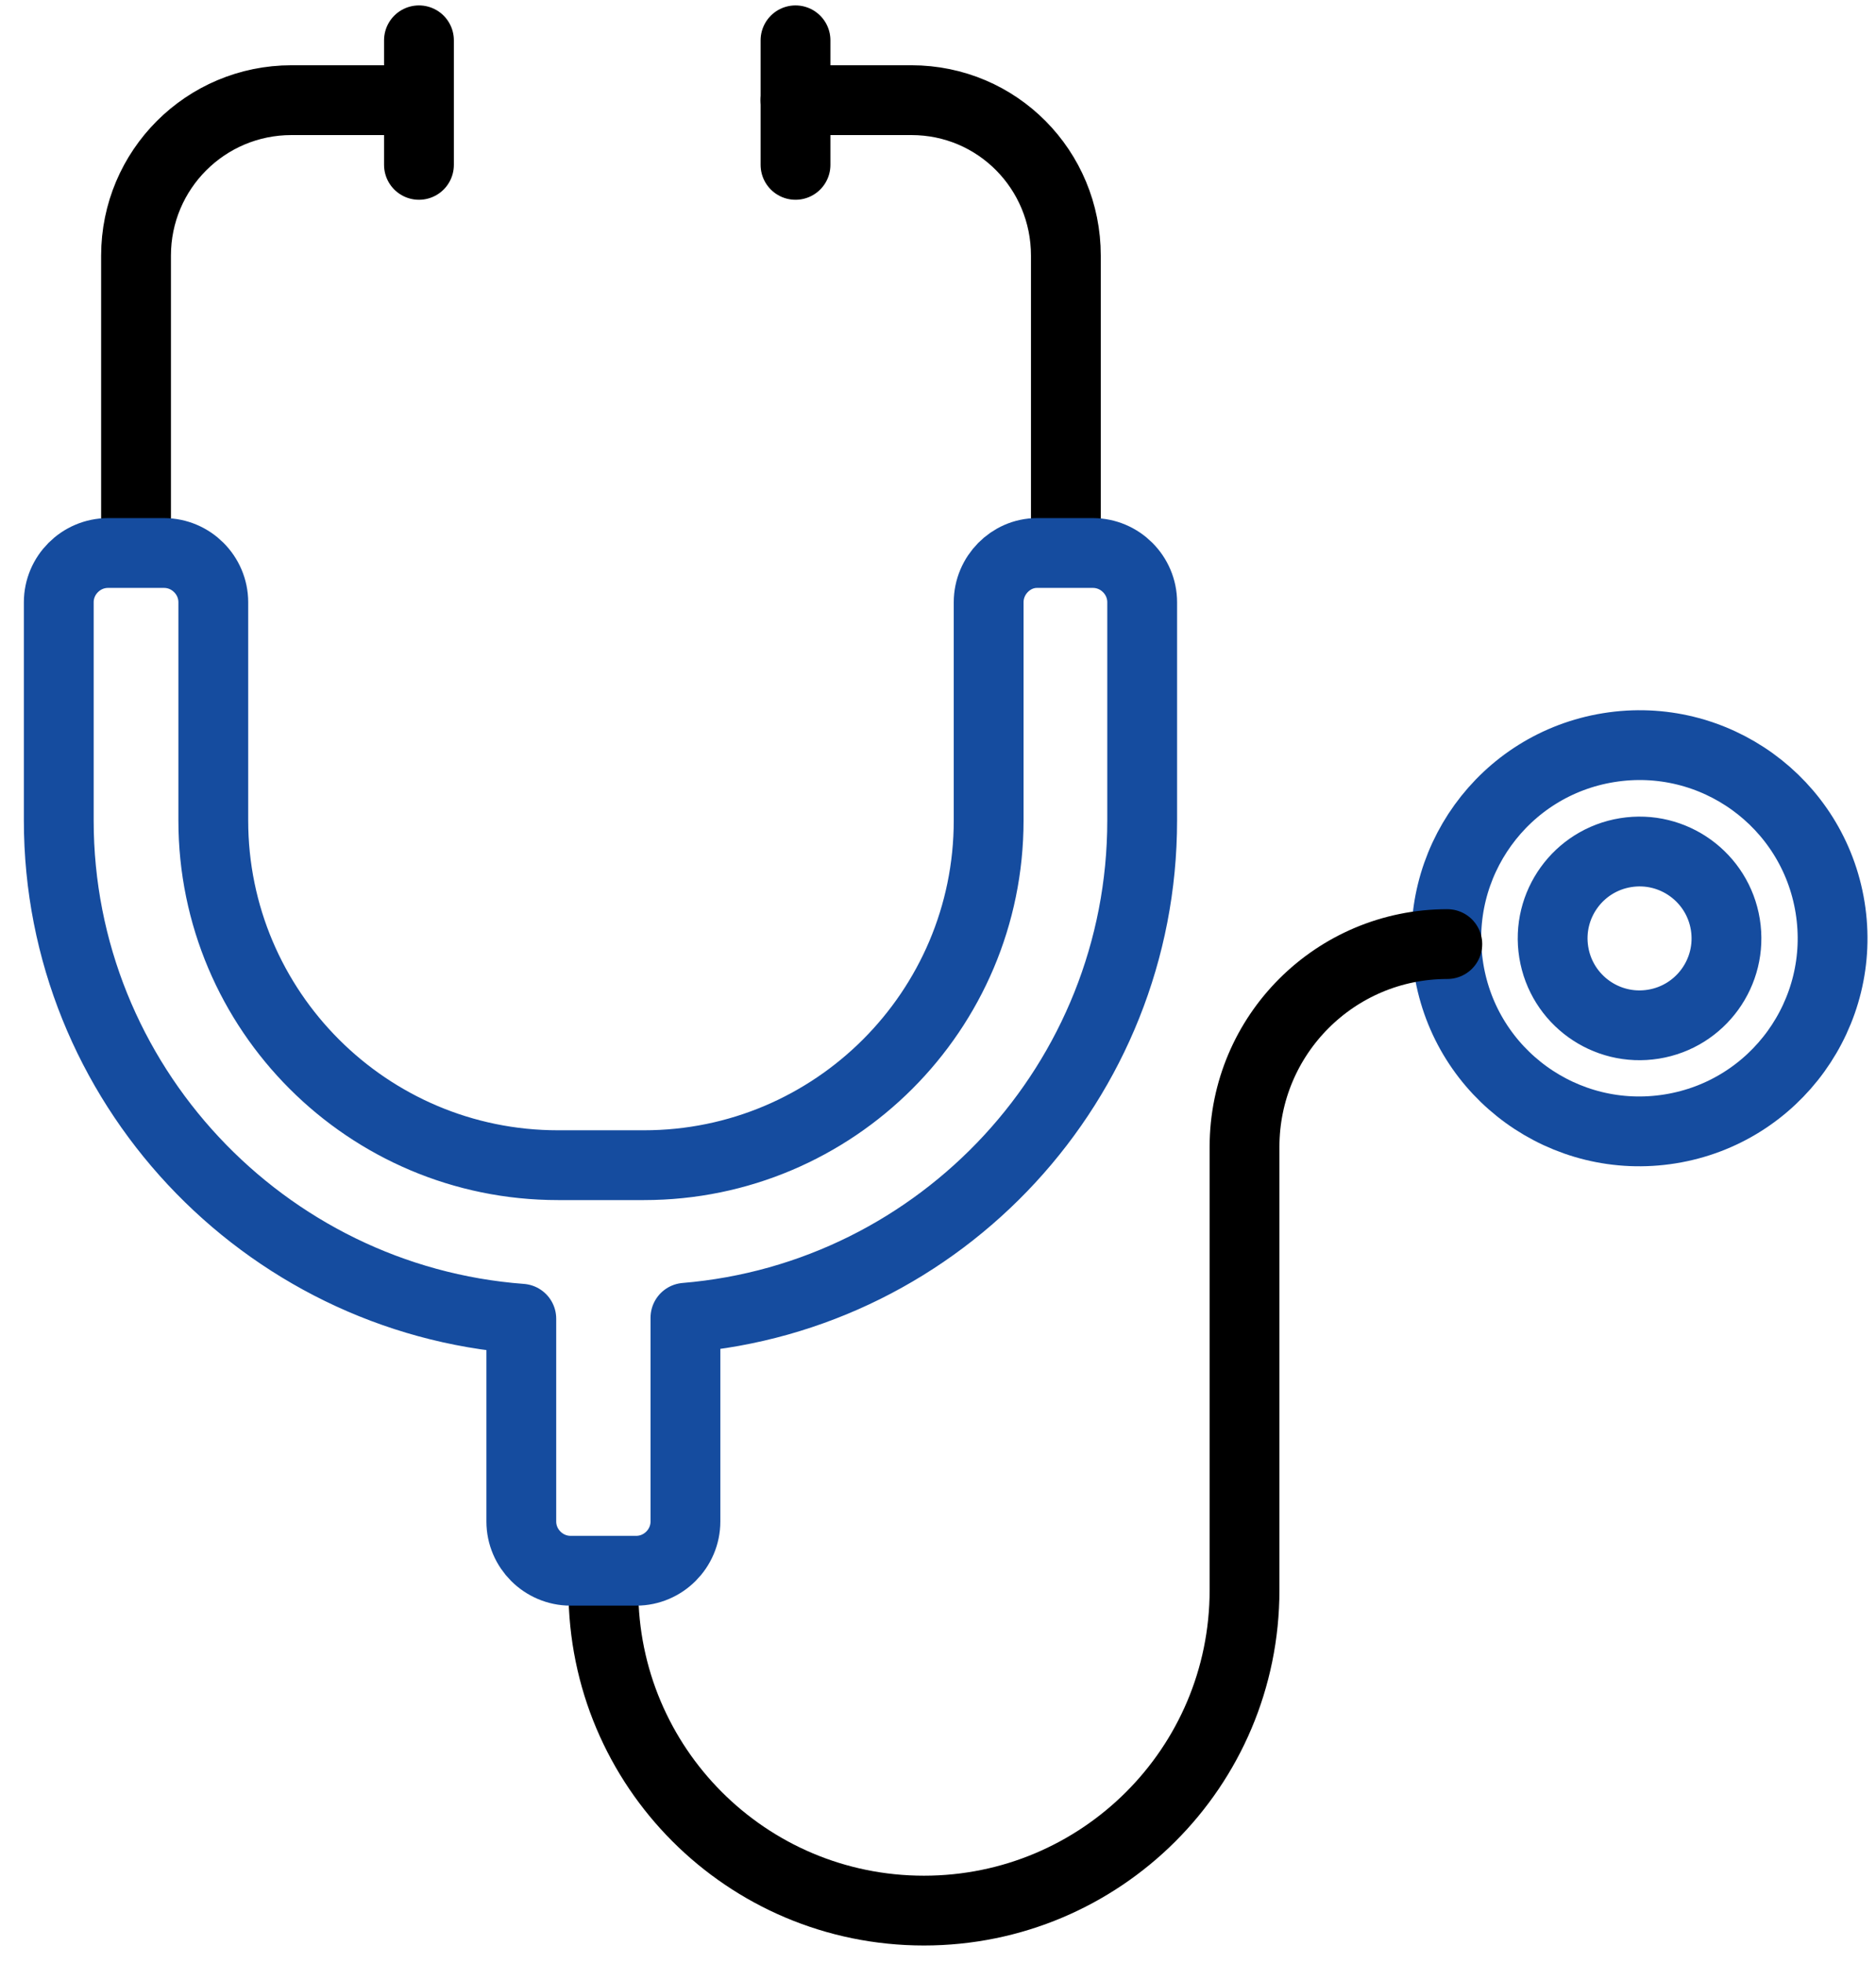
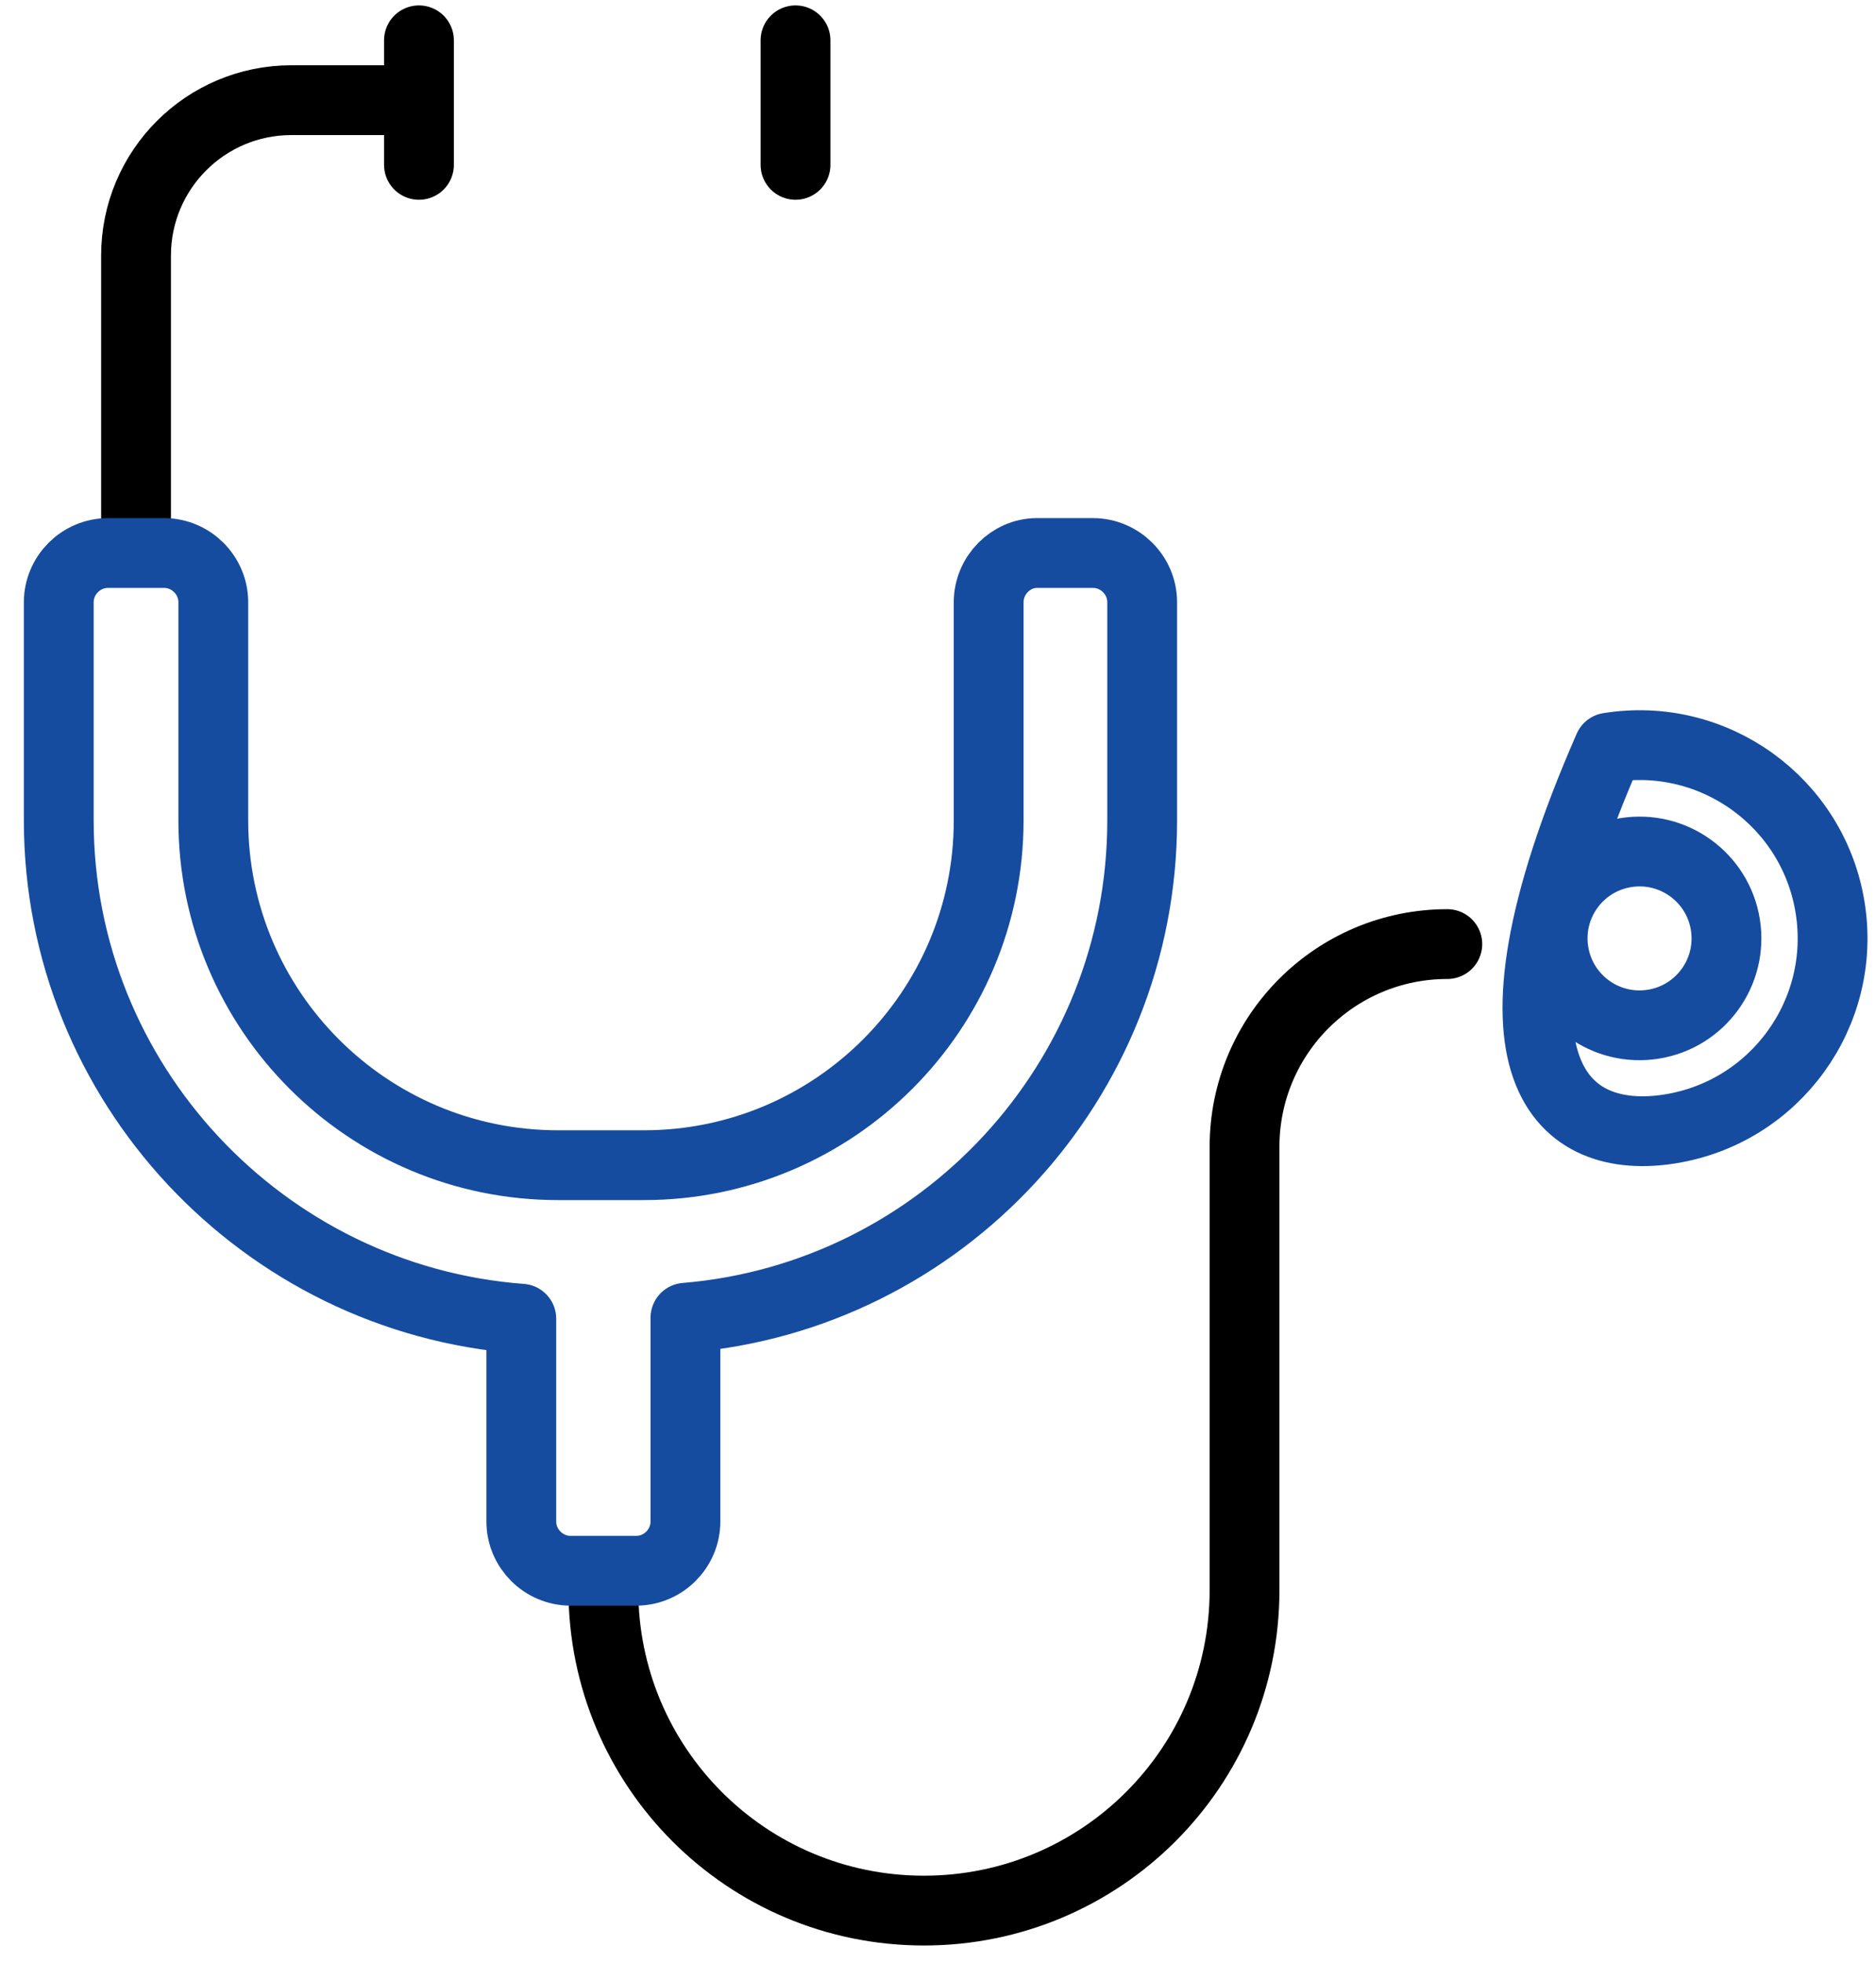
<svg xmlns="http://www.w3.org/2000/svg" width="43" height="45" viewBox="0 0 43 45" fill="none">
  <path d="M9.603 0.924V3.779" stroke="black" stroke-width="1.6" stroke-miterlimit="10" stroke-linecap="round" stroke-linejoin="round" />
  <path d="M18.234 0.924V3.779" stroke="black" stroke-width="1.6" stroke-miterlimit="10" stroke-linecap="round" stroke-linejoin="round" />
-   <path d="M38.283 25.876C40.696 25.487 42.337 23.215 41.948 20.802C41.559 18.389 39.287 16.747 36.873 17.137C34.46 17.526 32.819 19.798 33.208 22.211C33.597 24.625 35.869 26.266 38.283 25.876Z" stroke="#154C9F" stroke-width="1.6" stroke-miterlimit="10" stroke-linecap="round" stroke-linejoin="round" />
+   <path d="M38.283 25.876C40.696 25.487 42.337 23.215 41.948 20.802C41.559 18.389 39.287 16.747 36.873 17.137C33.597 24.625 35.869 26.266 38.283 25.876Z" stroke="#154C9F" stroke-width="1.6" stroke-miterlimit="10" stroke-linecap="round" stroke-linejoin="round" />
  <path d="M37.898 23.476C38.984 23.301 39.722 22.278 39.547 21.192C39.371 20.106 38.348 19.368 37.262 19.544C36.176 19.719 35.438 20.742 35.614 21.828C35.79 22.914 36.812 23.652 37.898 23.476Z" stroke="#154C9F" stroke-width="1.6" stroke-miterlimit="10" stroke-linecap="round" stroke-linejoin="round" />
-   <path d="M18.234 2.296H20.89C22.86 2.296 24.431 3.89 24.431 5.86V12.632" stroke="black" stroke-width="1.6" stroke-miterlimit="10" stroke-linecap="round" stroke-linejoin="round" />
  <path d="M3.118 12.632V5.86C3.118 3.89 4.712 2.296 6.681 2.296H9.337" stroke="black" stroke-width="1.6" stroke-miterlimit="10" stroke-linecap="round" stroke-linejoin="round" />
  <path d="M13.83 36.314V36.447C13.83 40.497 17.106 43.794 21.178 43.794C25.228 43.794 28.526 40.519 28.526 36.447V26.288C28.526 23.72 30.606 21.64 33.174 21.64" stroke="black" stroke-width="1.6" stroke-miterlimit="10" stroke-linecap="round" stroke-linejoin="round" />
  <path d="M22.661 13.805V18.807C22.661 23.167 19.12 26.708 14.76 26.708H12.79C8.43 26.708 4.889 23.167 4.889 18.807V13.805C4.889 13.185 4.38 12.676 3.76 12.676H2.476C1.856 12.676 1.347 13.185 1.347 13.805V18.807C1.347 24.827 6.039 29.785 11.949 30.227V34.875C11.949 35.495 12.458 36.004 13.078 36.004H14.583C15.202 36.004 15.711 35.495 15.711 34.875V30.205C21.576 29.718 26.18 24.783 26.18 18.807V13.805C26.18 13.185 25.671 12.676 25.051 12.676H23.767C23.17 12.676 22.661 13.185 22.661 13.805Z" stroke="#154C9F" stroke-width="1.6" stroke-miterlimit="10" stroke-linecap="round" stroke-linejoin="round" />
</svg>